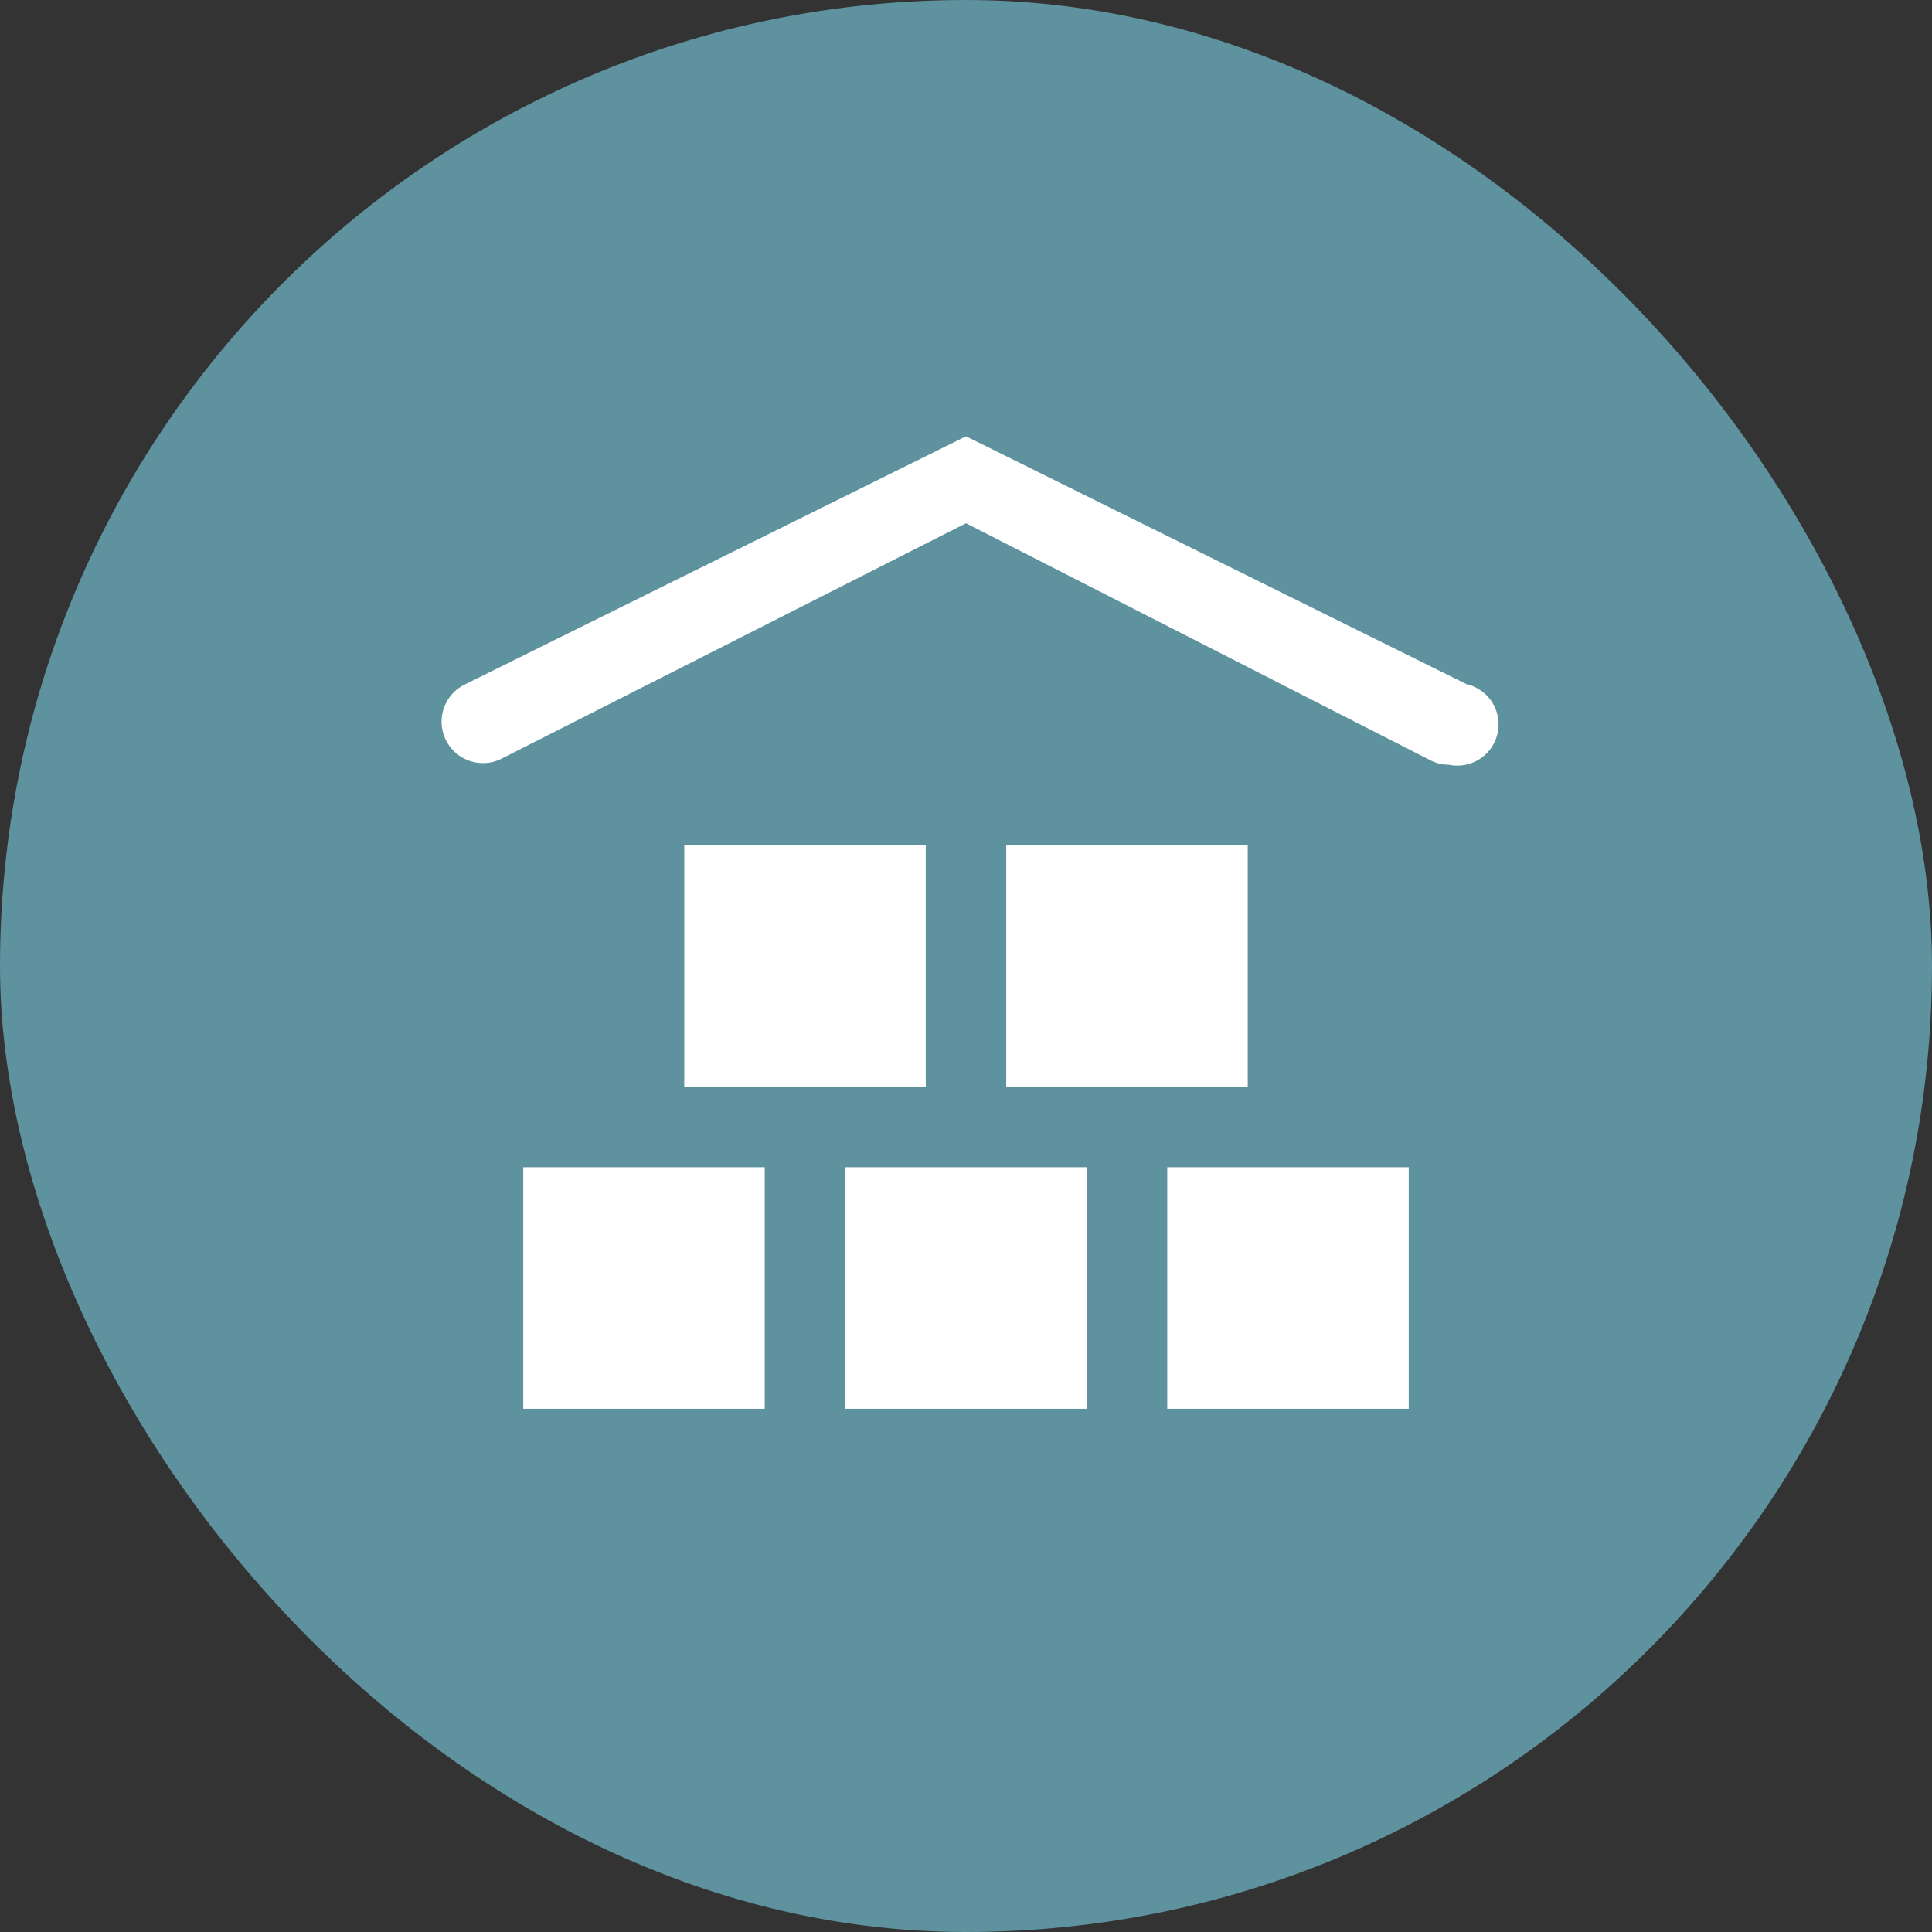
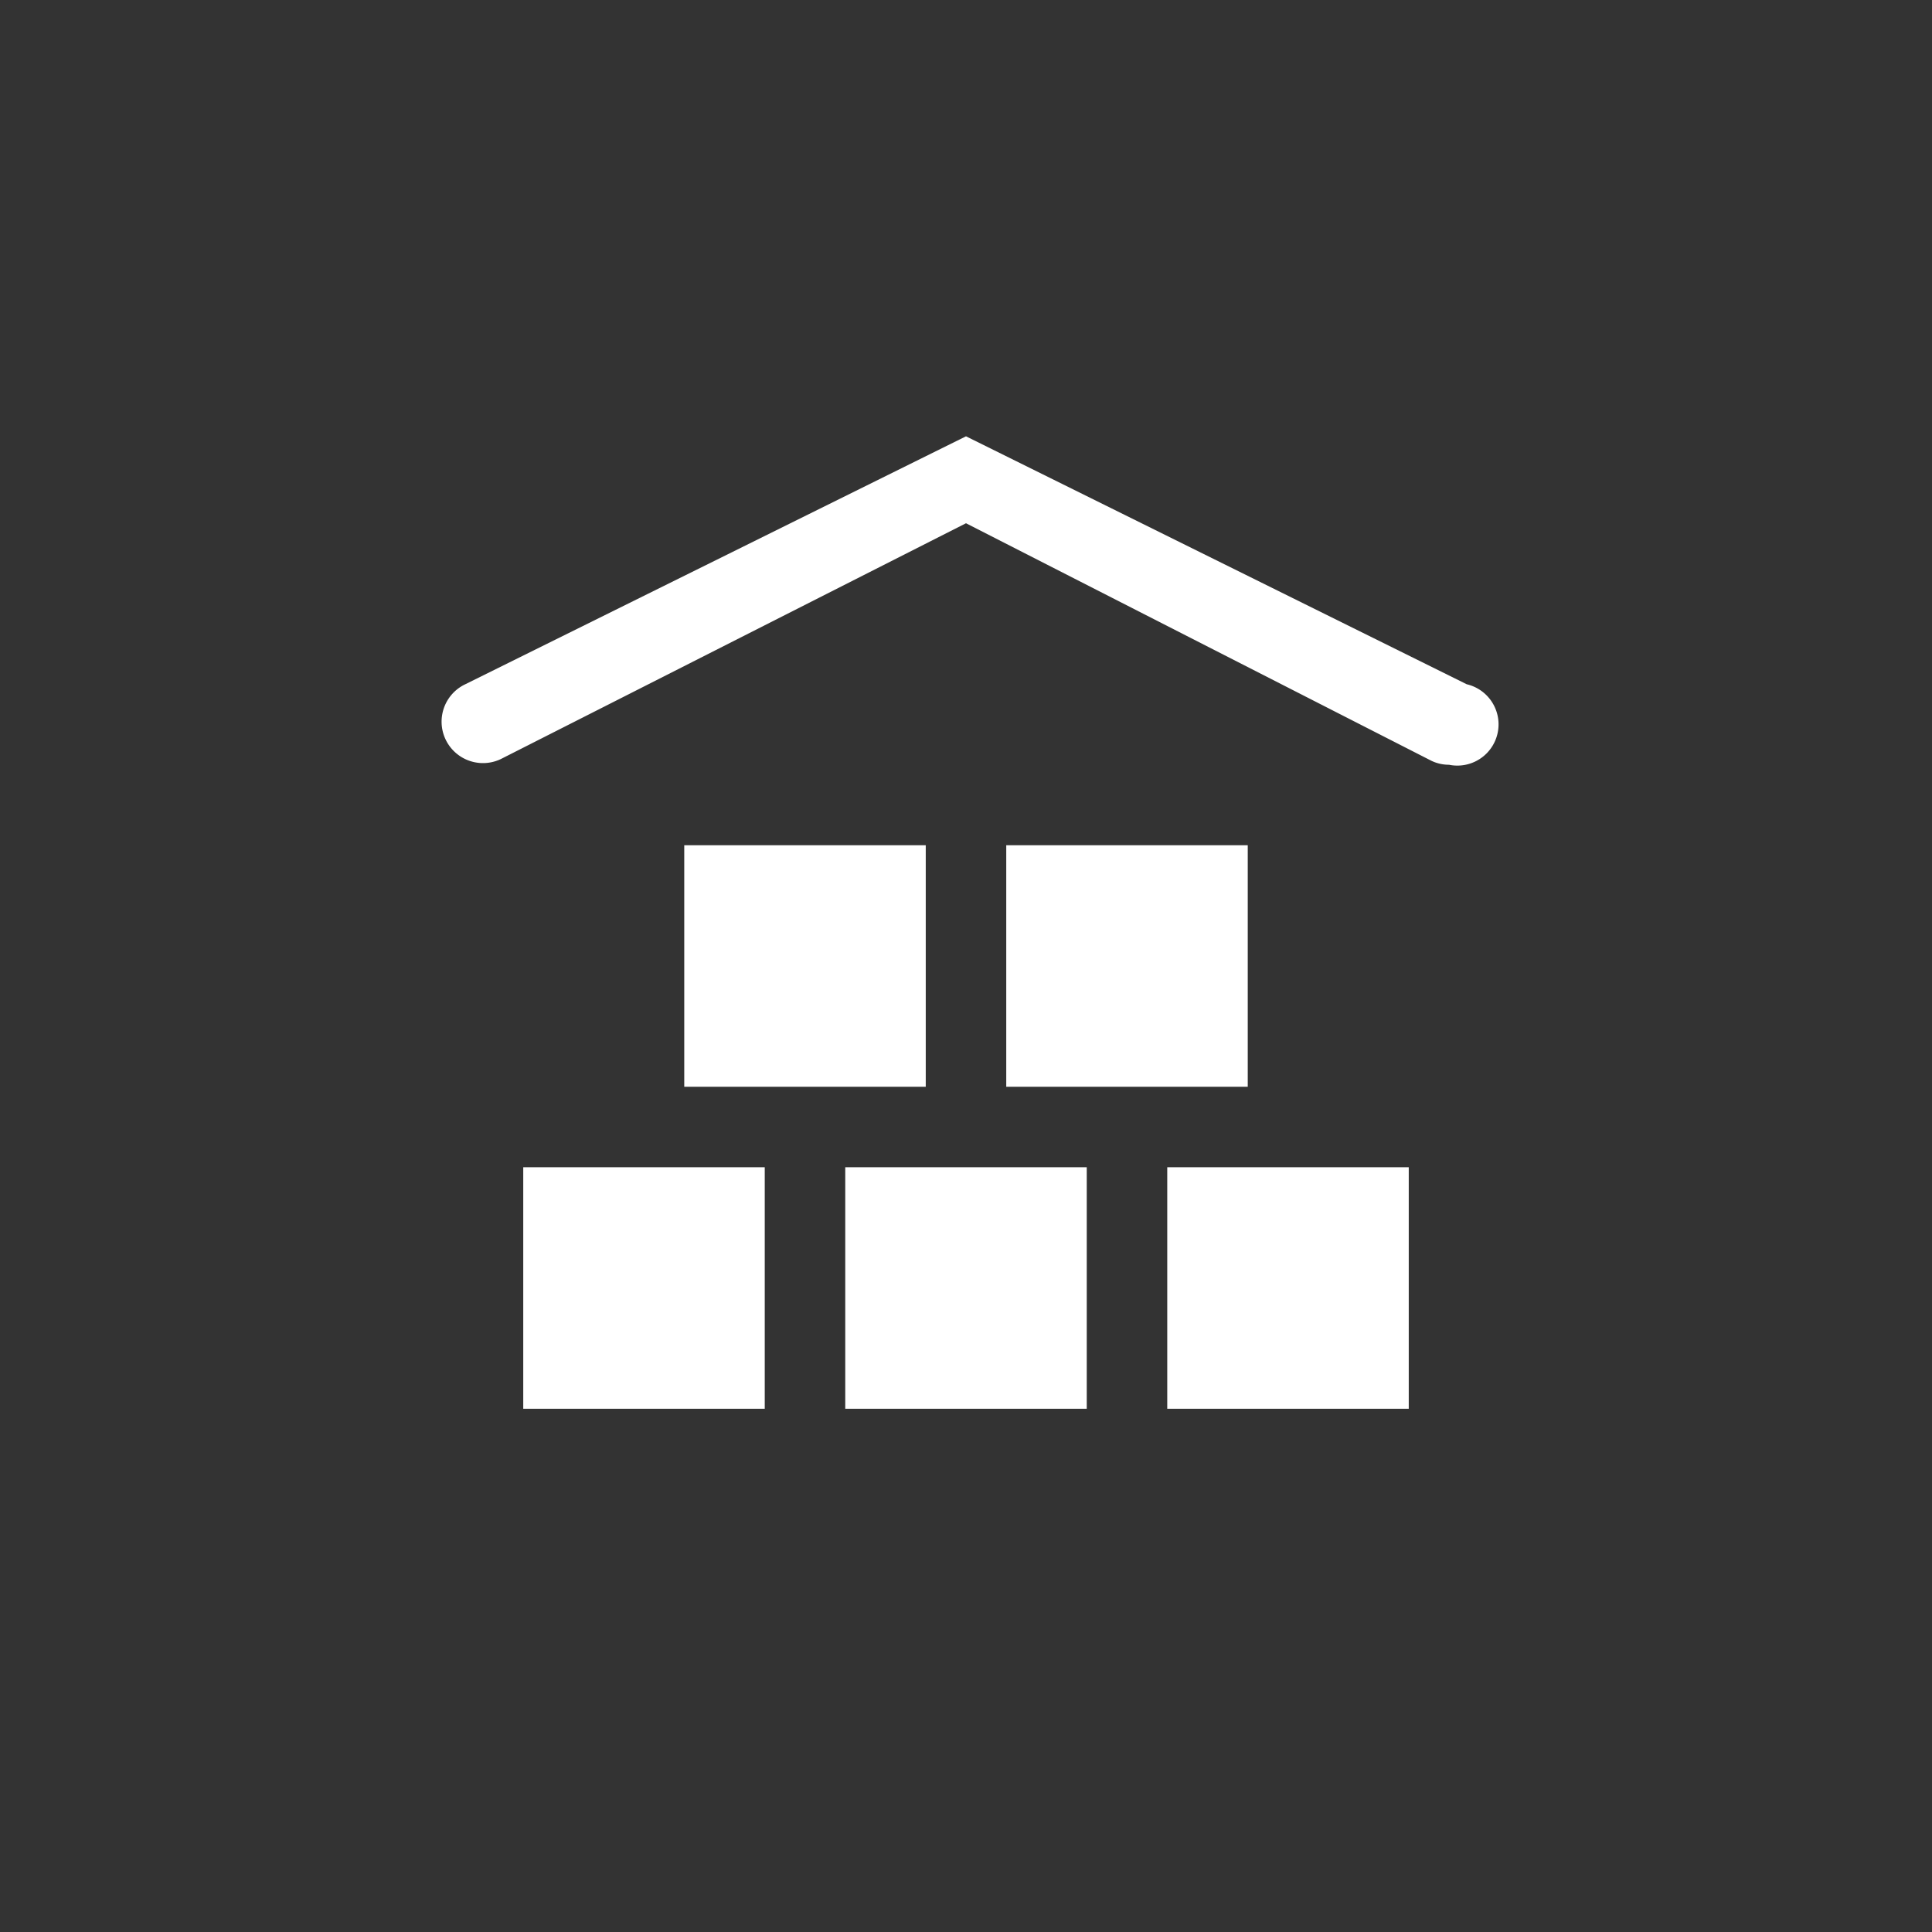
<svg xmlns="http://www.w3.org/2000/svg" width="256" height="256" fill="#FFFFFF" viewBox="-4.5 -4.5 24 24">
  <rect x="-4.5" y="-4.5" width="24" height="24" fill="#333333" stroke="none" />
-   <rect width="24" height="24" x="-4.5" y="-4.5" fill="#5E929E" stroke-width="0" rx="12" />
  <path d="M13.5 5a.5.5 0 0 1-.22-.05L7.5 2 1.72 4.93A.514.514 0 0 1 1.28 4L7.5.92 13.72 4a.512.512 0 0 1-.22 1zM5 10H2v3h3v-3zm4 0H6v3h3v-3zm4 0h-3v3h3v-3zm-2-4H8v3h3V6zM7 6H4v3h3V6z" />
</svg>